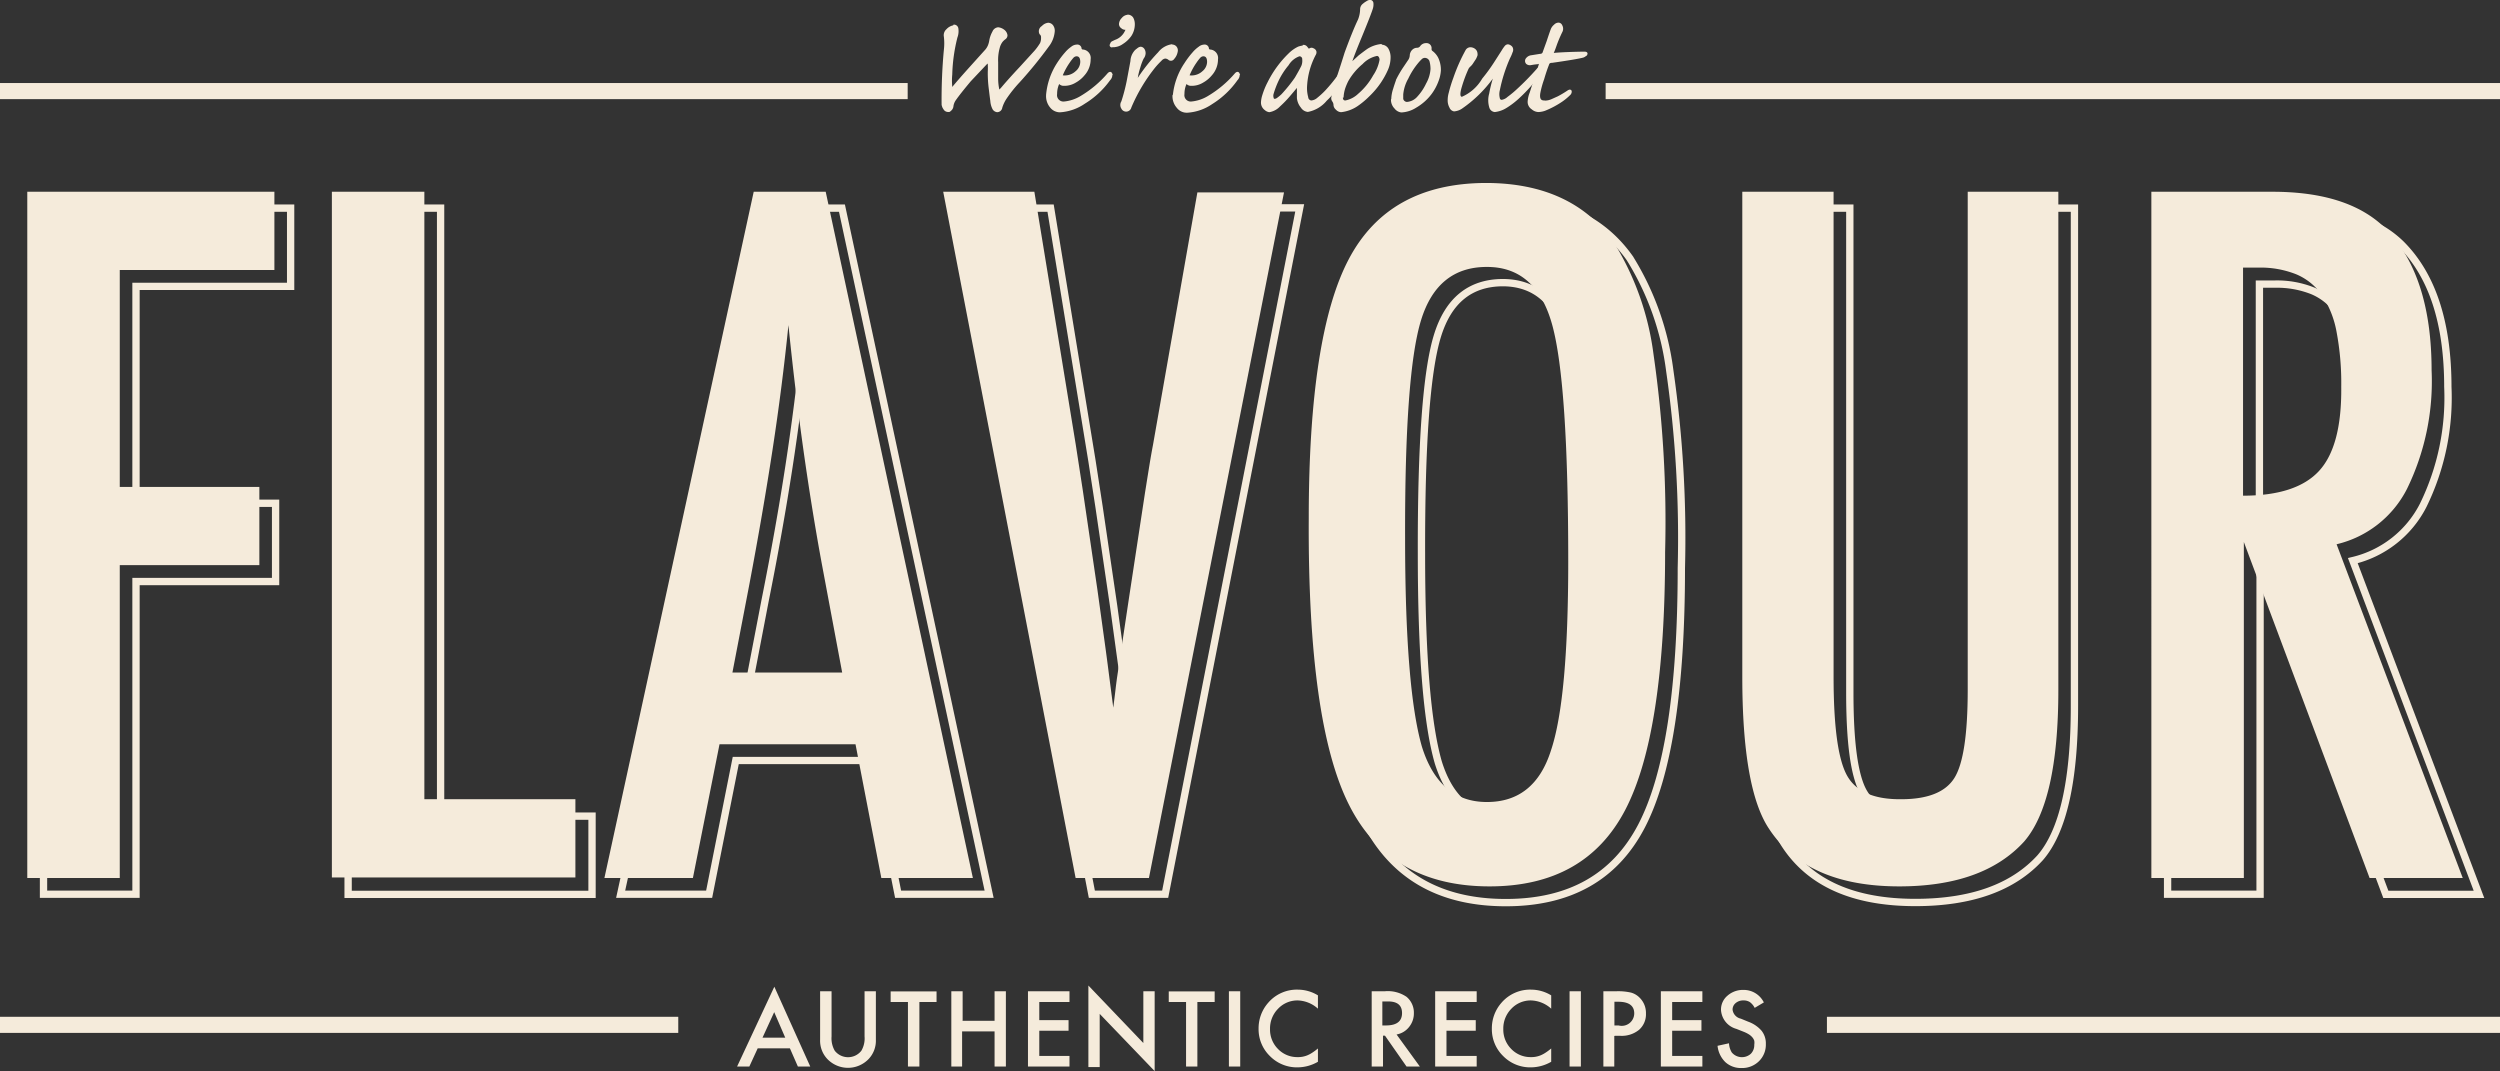
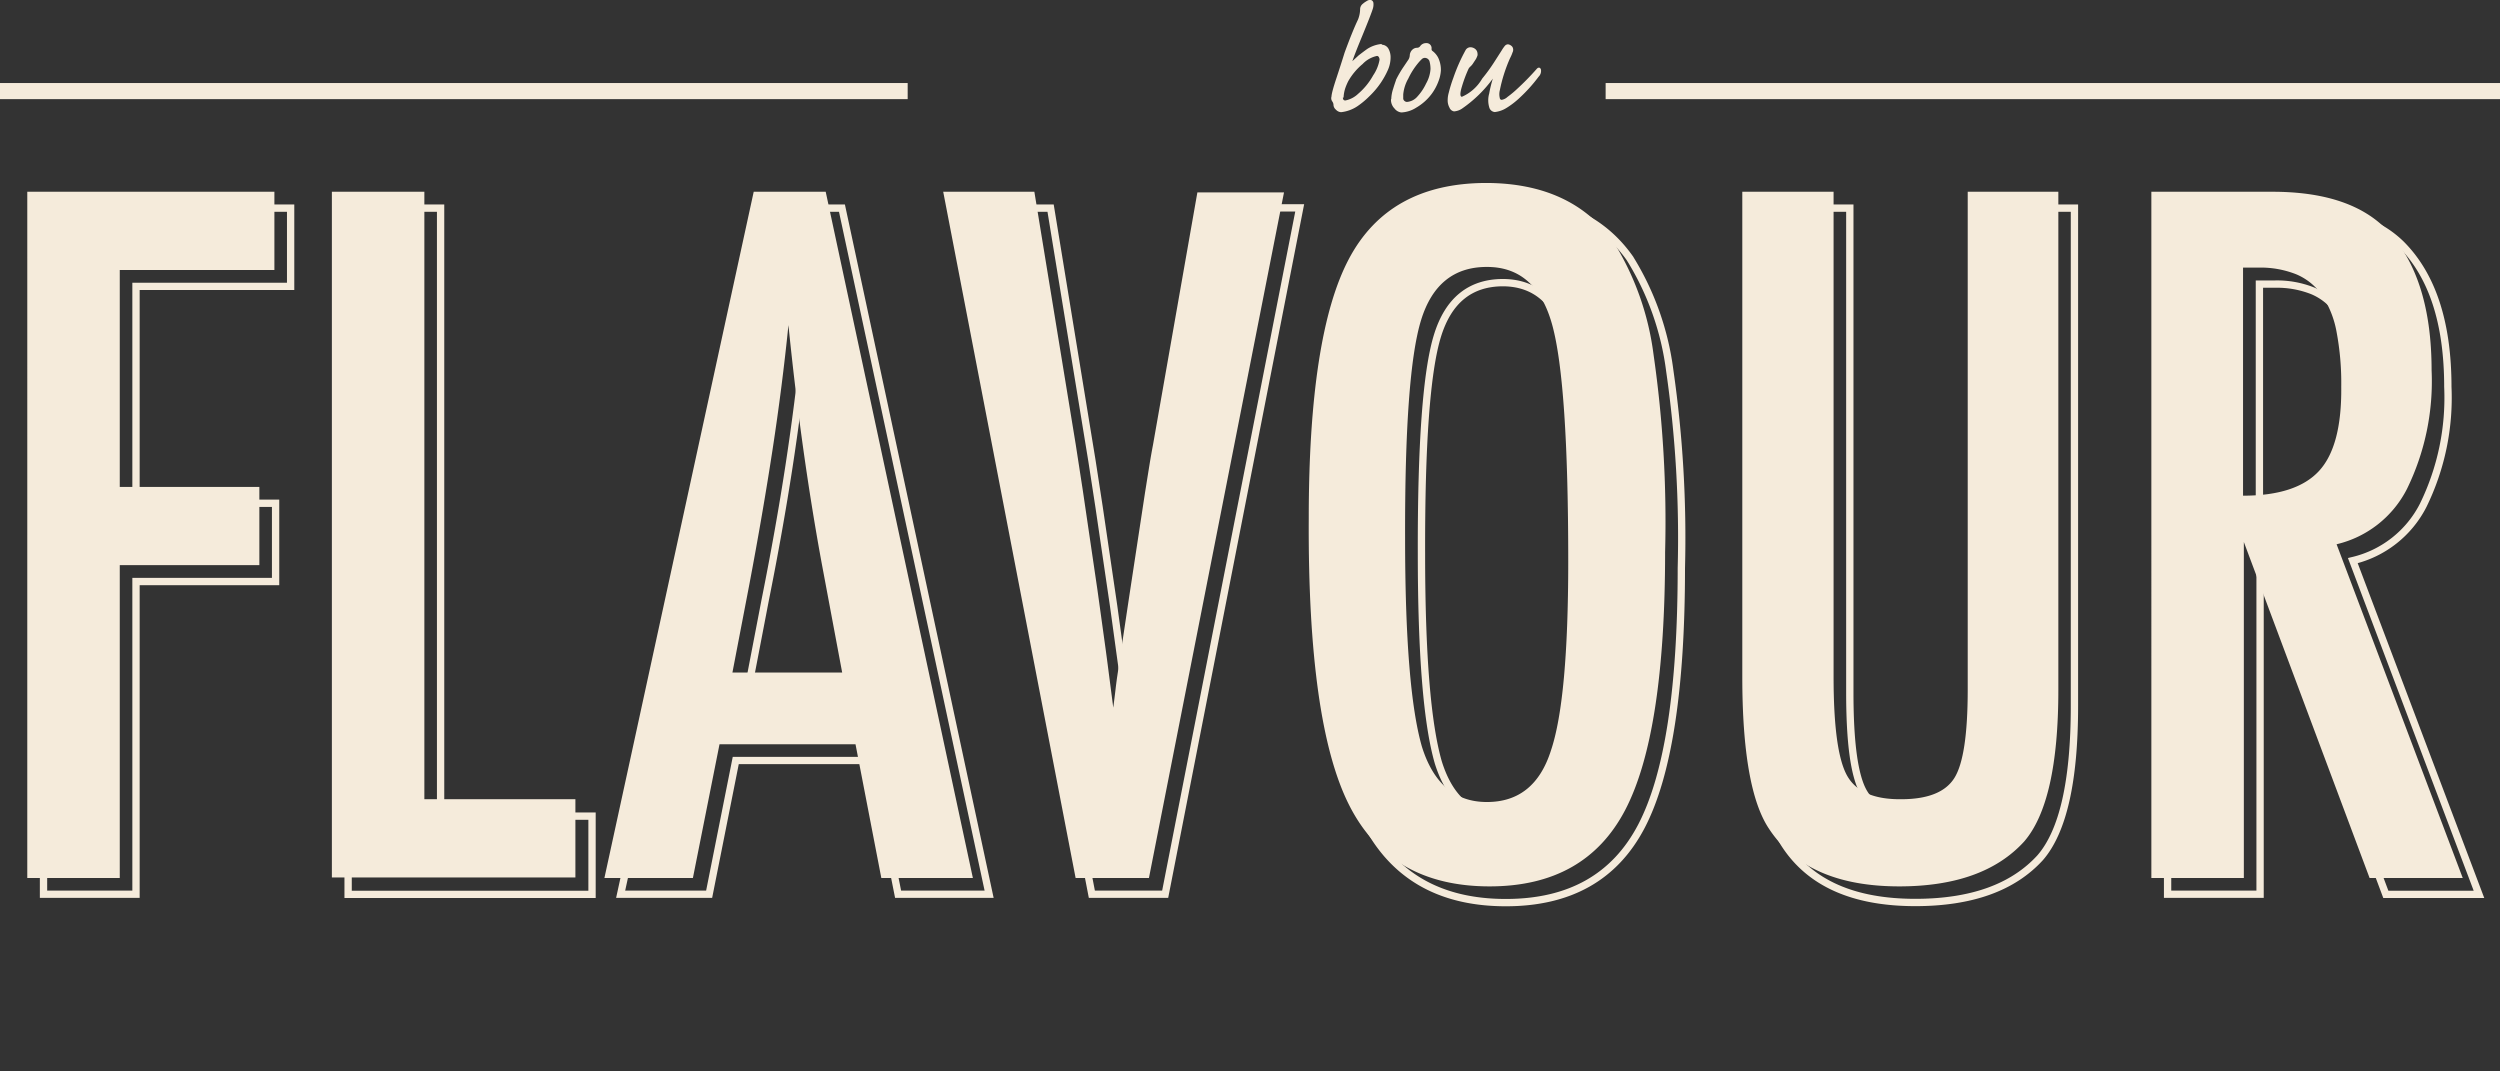
<svg xmlns="http://www.w3.org/2000/svg" id="Layer_5" data-name="Layer 5" viewBox="0 0 187.87 80.49">
  <rect x="0" y="0" width="187.87" height="80.49" fill="#333333" stroke="none" />
  <defs>
    <style>.cls-1,.cls-2{fill:#f5ebdb}.cls-2,.cls-3{stroke:#f5ebdb;stroke-miterlimit:10}.cls-2{stroke-width:.14px}.cls-3{fill:none;stroke-width:.55px}</style>
  </defs>
  <title>brand-flavour-light</title>
  <path class="cls-1" d="M22.56 19.35h18.57v5.88H29.51v16.3H40v5.88H29.51v23.51h-6.95V19.35zM45.45 19.35h6.95V65h11.35v5.88h-18.3V19.35zM77.15 19.35h5.41l11.06 51.57h-6.88L84.8 60.87H74.58l-2 10.05h-6.65zm6.65 36.14l-1.54-8.22q-1.54-8.38-2.5-17.9-.47 4.64-1.2 9.4t-1.74 10.1l-1.27 6.61h8.25zM91.39 19.35h6.85l3.11 19 .53 3.44 1.1 7.48.48 3.47q.22 1.57.38 2.84l.33 2.54q.1-.77.17-1.37t.13-1l.9-6 1.18-7.75q.17-1.07.32-2t.28-1.6l3.34-19H117l-10.15 51.52h-5.51zM145.64 46.41q0 13.66-3 19.4t-10.19 5.74q-7.51 0-10.59-6.18t-3-21.47q0-13.76 3-19.47t10.29-5.74q6.48 0 9.62 4.44a21.05 21.05 0 0 1 3 8.45 87.94 87.94 0 0 1 .87 14.83zm-7.28.73q0-13.39-1.2-17.77T132.24 25q-3.71 0-4.94 4t-1.2 16.37q0 11.32 1.27 15.7 1.3 4.14 4.88 4.14t4.81-3.87q1.3-3.85 1.3-14.2zM151.49 19.35h6.81v36.44q0 5.58 1 7.41t4.08 1.8q3 0 4-1.6t1-6.65v-37.4h6.81v37.44q0 8.42-2.57 11.39-3.07 3.37-9.39 3.37-6.95 0-9.79-4.34-2-3-2-11.42V19.35zM182.13 19.35h9.15q5.68 0 8.45 2.71 3.51 3.51 3.51 10.72a18.39 18.39 0 0 1-1.85 8.9 8 8 0 0 1-5.29 4.16l9.48 25.08h-7l-9.45-25.25v25.25h-6.95V19.35zm6.95 22.84q4 0 5.71-1.87t1.66-6.32a20.68 20.68 0 0 0-.35-4.11 7.36 7.36 0 0 0-1.1-2.77 4.44 4.44 0 0 0-1.94-1.57 7.23 7.23 0 0 0-2.82-.5h-1.17V42.2z" transform="translate(-20.51 -4.94)" />
-   <path class="cls-2" d="M92.21 6.86a.26.26 0 0 1 .25.23 1.29 1.29 0 0 1-.07.65 12.73 12.73 0 0 0-.39 2.8 4.78 4.78 0 0 0 0 .91q0 .25.18 0 .45-.54 1.26-1.44t1.09-1.21a1.32 1.32 0 0 0 .3-.46 1.71 1.71 0 0 0 .09-.34 2 2 0 0 1 .23-.65.44.44 0 0 1 .37-.29.82.82 0 0 1 .4.16.55.55 0 0 1 .23.37.29.29 0 0 1-.11.23 1.28 1.28 0 0 0-.25.23 1.34 1.34 0 0 0-.22.47 3.48 3.48 0 0 0-.12 1.1v1.2q0 .43.08.82 0 .24.26-.06.61-.72 1.4-1.56l1.13-1.24a4.26 4.26 0 0 0 .41-.57 1 1 0 0 0 .08-.32 2 2 0 0 0 0-.21.33.33 0 0 0-.12-.21.39.39 0 0 1 .16-.52.69.69 0 0 1 .43-.23.4.4 0 0 1 .34.21.62.62 0 0 1 .08.39 2.06 2.06 0 0 1-.42 1.06 31.85 31.85 0 0 1-2.19 2.69 10 10 0 0 0-1 1.25 2.64 2.64 0 0 0-.33.7.32.32 0 0 1-.32.28.39.39 0 0 1-.27-.17 1.48 1.48 0 0 1-.17-.61q-.05-.36-.11-.87a9.23 9.23 0 0 1-.08-1.33 4.93 4.93 0 0 0 0-.53q0-.27-.21-.05T93.41 11q-.78.93-1.13 1.43a1.09 1.09 0 0 0-.19.48.43.43 0 0 1-.08.22.8.8 0 0 1-.16.15.27.27 0 0 1-.14 0 .31.31 0 0 1-.23-.15 1.34 1.34 0 0 1-.08-.13 1 1 0 0 1-.06-.19 40.19 40.19 0 0 1 .17-4.12 4.28 4.28 0 0 0 0-1 .53.53 0 0 1 .18-.51.85.85 0 0 1 .49-.27zM99.19 12.08a5.18 5.18 0 0 1 .81-2.36 6.52 6.52 0 0 1 .62-.82 2.35 2.35 0 0 1 .43-.39.63.63 0 0 1 .38-.15.25.25 0 0 1 .29.25.17.17 0 0 0 .15.12.57.57 0 0 1 .53.66 1.73 1.73 0 0 1-.44 1.16 2.24 2.24 0 0 1-.63.53 1.58 1.58 0 0 1-.88.24.4.4 0 0 1-.3-.12q-.07-.08-.12.05a1.89 1.89 0 0 0-.15.75.55.55 0 0 0 .58.64 3 3 0 0 0 1.33-.45 8.17 8.17 0 0 0 2-1.69q.17-.18.24 0a.51.51 0 0 1-.15.42 6.45 6.45 0 0 1-1.88 1.75 3.64 3.64 0 0 1-1.84.64.87.87 0 0 1-.66-.31 1.26 1.26 0 0 1-.31-.88zm1.31-1.4a1.27 1.27 0 0 0 .89-.34 1 1 0 0 0 .37-.74q0-.5-.36-.5a.42.42 0 0 0-.27.13 3.52 3.52 0 0 0-.3.39 5.09 5.09 0 0 0-.51.93c-.05.09 0 .13.17.13zM105.27 6.11a.42.42 0 0 1 .35.21 1 1 0 0 1 .1.46 1.55 1.55 0 0 1-.24.81 2.17 2.17 0 0 1-.63.6 1.18 1.18 0 0 1-.56.22.46.46 0 0 1-.17 0 .09.09 0 0 1-.12-.14.21.21 0 0 1 .12-.17l.21-.1a1.34 1.34 0 0 0 .79-.73c.07-.11.05-.16-.05-.16a.37.37 0 0 1-.26-.11.3.3 0 0 1-.14-.26.61.61 0 0 1 .19-.4.56.56 0 0 1 .4-.22zM108.56 8.36a.35.35 0 0 1 .32.14.38.38 0 0 1 .06.33 1 1 0 0 1-.25.5.22.22 0 0 1-.31.07.49.49 0 0 0-.31-.13.52.52 0 0 0-.33.19 6.13 6.13 0 0 0-.45.48 12.72 12.72 0 0 0-1.83 3.06.33.33 0 0 1-.62.07.44.44 0 0 1 0-.48 13.28 13.28 0 0 0 .4-1.51q.19-1 .29-1.55a1.19 1.19 0 0 1 .23-.66.83.83 0 0 1 .24-.23.43.43 0 0 1 .23-.12.3.3 0 0 1 .23.15.51.51 0 0 1 .07.29.63.63 0 0 1-.14.35 4.36 4.36 0 0 0-.26.7 5 5 0 0 0-.19.79q0 .27.15 0a13.65 13.65 0 0 1 1.51-1.89 1.53 1.53 0 0 1 .95-.57zM108.72 12.08a5.18 5.18 0 0 1 .86-2.36 6.52 6.52 0 0 1 .62-.82 2.35 2.35 0 0 1 .43-.39.63.63 0 0 1 .37-.15.25.25 0 0 1 .29.25.17.17 0 0 0 .15.12.57.57 0 0 1 .53.66 1.73 1.73 0 0 1-.44 1.16 2.24 2.24 0 0 1-.63.53 1.58 1.58 0 0 1-.88.24.4.4 0 0 1-.3-.12q-.07-.08-.12.05a1.89 1.89 0 0 0-.15.75.55.55 0 0 0 .58.64 3 3 0 0 0 1.33-.45 8.17 8.17 0 0 0 2-1.69q.17-.18.24 0a.51.51 0 0 1-.15.42 6.45 6.45 0 0 1-1.88 1.78 3.64 3.64 0 0 1-1.84.64.87.87 0 0 1-.73-.34 1.26 1.26 0 0 1-.31-.88zm1.31-1.4a1.27 1.27 0 0 0 .89-.34 1 1 0 0 0 .37-.74q0-.5-.36-.5a.42.42 0 0 0-.27.13 3.52 3.52 0 0 0-.3.39 5.09 5.09 0 0 0-.51.93c-.05.09 0 .13.17.13zM118.47 8.38a.28.28 0 0 1 .2.09l.14.17c0 .05.06.06.13 0a.22.22 0 0 1 .26 0 .27.27 0 0 1 .17.19.32.32 0 0 1-.05.21 5.75 5.75 0 0 0-.66 2.46 2.64 2.64 0 0 0 .09.75.33.33 0 0 0 .3.31.84.84 0 0 0 .5-.22 6 6 0 0 0 .58-.53 12.22 12.22 0 0 0 1.08-1.33c.12-.11.2-.12.24 0a.29.29 0 0 1 0 .17 2.52 2.52 0 0 1-.1.27 6.05 6.05 0 0 1-1.19 1.54 2.36 2.36 0 0 1-1.37.82.62.62 0 0 1-.46-.29 1.26 1.26 0 0 1-.29-.69v-.83q0-.13-.1 0t-.57.68a8.12 8.12 0 0 1-.72.74 1.34 1.34 0 0 1-.76.41.58.58 0 0 1-.3-.15.62.62 0 0 1-.25-.52 2.1 2.1 0 0 1 .1-.53 5.58 5.58 0 0 1 .39-.95A7.9 7.9 0 0 1 117.4 9a2.55 2.55 0 0 1 .69-.49 1.52 1.52 0 0 1 .37-.08zm-.35.73a1.62 1.62 0 0 0-.83.69 5.62 5.62 0 0 0-.76 1.18 6.83 6.83 0 0 0-.38 1 .55.55 0 0 0 0 .31.16.16 0 0 0 .16.15.49.49 0 0 0 .24-.11 2.71 2.71 0 0 0 .32-.27 11.38 11.38 0 0 0 1-1.24q.33-.56.5-.91a1.08 1.08 0 0 0 .07-.51.28.28 0 0 0-.28-.3z" transform="translate(-20.51 -4.94)" />
  <path class="cls-2" d="M124.35 8.37a.52.52 0 0 1 .46.31 1.24 1.24 0 0 1 .13.52 2.31 2.31 0 0 1-.21 1 6.18 6.18 0 0 1-.52.93 6.25 6.25 0 0 1-.85 1 6 6 0 0 1-.89.74 2.68 2.68 0 0 1-1.18.43.5.5 0 0 1-.34-.17.42.42 0 0 1-.16-.29.55.55 0 0 0-.1-.31.35.35 0 0 1-.05-.33q0-.26.36-1.35t.62-1.93q.59-1.61 1-2.47a2.22 2.22 0 0 0 .17-.83.45.45 0 0 1 .19-.35 1.32 1.32 0 0 1 .24-.17.54.54 0 0 1 .23-.1.19.19 0 0 1 .2.17 1 1 0 0 1-.05.43q-.12.39-.78 2-.58 1.4-.78 2-.09.27.13 0l.48-.44q.36-.28.64-.48a2.32 2.32 0 0 1 1-.36zm-3 3.85q0 .35.27.34a2 2 0 0 0 1-.52 5.05 5.05 0 0 0 1.14-1.4 3.08 3.08 0 0 0 .49-1.2.48.48 0 0 0-.07-.26.28.28 0 0 0-.18-.11 2.14 2.14 0 0 0-1.14.63 4.77 4.77 0 0 0-1.1 1.32 4.44 4.44 0 0 0-.22.52 2.73 2.73 0 0 0-.13.67zM125.13 12.43a2.61 2.61 0 0 1 .14-.8q.13-.43.25-.74a8 8 0 0 1 .45-.78l.39-.58a.76.76 0 0 0 .16-.41.56.56 0 0 1 .18-.4.45.45 0 0 1 .3-.12.35.35 0 0 0 .29-.15.46.46 0 0 1 .39-.2.31.31 0 0 1 .34.34.27.27 0 0 0 .06.21 1.42 1.42 0 0 1 .44.5 2.06 2.06 0 0 1 .2.92 2.58 2.58 0 0 1-.18.81 3.74 3.74 0 0 1-.51.94 3.81 3.81 0 0 1-1.13 1 2.19 2.19 0 0 1-1.08.35.68.68 0 0 1-.46-.27.85.85 0 0 1-.25-.61zm.76-.21a.37.37 0 0 0 .35.45 1.22 1.22 0 0 0 .83-.42 3.92 3.92 0 0 0 .67-1 2.61 2.61 0 0 0 .34-1.12 2.34 2.34 0 0 0-.08-.61.44.44 0 0 0-.44-.3.41.41 0 0 0-.25.11 3.44 3.44 0 0 0-.32.35 5.46 5.46 0 0 0-.71 1.13 3 3 0 0 0-.4 1.38zM133.32 12.52a.94.94 0 0 0 .53-.25 7.54 7.54 0 0 0 .71-.59 20 20 0 0 0 1.47-1.5c.09-.11.17-.12.21 0a.54.54 0 0 1-.16.48 11.45 11.45 0 0 1-1.41 1.57 6 6 0 0 1-1 .77 2 2 0 0 1-.83.29.4.4 0 0 1-.35-.31 1.78 1.78 0 0 1 0-1 8.64 8.64 0 0 1 .28-1.14q.05-.25-.12-.05a9.56 9.56 0 0 1-2.32 2.26 1.15 1.15 0 0 1-.55.19.38.38 0 0 1-.28-.24 1.06 1.06 0 0 1-.13-.55 2 2 0 0 1 .08-.53 10.05 10.05 0 0 1 .34-1.1 13 13 0 0 1 .93-2.1.36.36 0 0 1 .28-.16.53.53 0 0 1 .32.11.39.39 0 0 1 .15.28.39.39 0 0 1 0 .15 2.11 2.11 0 0 1-.1.23l-.25.38a1.12 1.12 0 0 1-.15.17.69.69 0 0 0-.17.21 10.36 10.36 0 0 0-.49 1.31q-.28.9.08.88a3.34 3.34 0 0 0 1.56-1.39 13 13 0 0 0 .89-1.22l.57-.89a2.74 2.74 0 0 1 .25-.36.27.27 0 0 1 .17-.08.44.44 0 0 1 .28.17.36.36 0 0 1 0 .34 3 3 0 0 1-.19.44 11.58 11.58 0 0 0-.77 2.42 1.27 1.27 0 0 0 0 .62.21.21 0 0 0 .18.18z" transform="translate(-20.51 -4.94)" />
-   <path class="cls-2" d="M136.63 12.57a1.31 1.31 0 0 0 .49-.11l.49-.22a7.86 7.86 0 0 0 .75-.45q.15-.09.19 0a.28.28 0 0 1-.08.23 4.3 4.3 0 0 1-.6.5 6.76 6.76 0 0 1-1.28.68 1.63 1.63 0 0 1-.47.09.73.73 0 0 1-.46-.19.59.59 0 0 1-.28-.52 2.07 2.07 0 0 1 .15-.66l.35-1.1q.24-.72.33-1c.05-.12 0-.16-.1-.13a5.4 5.4 0 0 0-.59.08.35.35 0 0 1-.27-.08.25.25 0 0 1 0-.34.51.51 0 0 1 .35-.19l.69-.11a.23.23 0 0 0 .22-.18l.3-.83q.2-.61.31-.9a.76.76 0 0 1 .22-.29.41.41 0 0 1 .29-.14.24.24 0 0 1 .21.15.47.47 0 0 1 0 .48q-.26.54-.42 1t-.21.53c0 .1 0 .13.13.11q.85-.07 2.22-.09.22 0 .17.12a.56.56 0 0 1-.26.19q-.49.13-2.38.4a.23.23 0 0 0-.24.18q-.19.48-.37 1.1a7 7 0 0 0-.28 1q-.13.69.36.68z" transform="translate(-20.51 -4.94)" />
  <path class="cls-1" d="M0 6.24h68.21v1.21H0zM120.66 6.24h67.21v1.21h-67.21z" />
  <path class="cls-3" d="M23.78 20.58h18.57v5.88H30.73v16.3h10.49v5.88H30.73v23.5h-6.95V20.58zM46.67 20.58h6.95v45.69H65v5.88H46.67V20.58zM78.37 20.58h5.41l11.06 51.56H88l-2-10.05H75.8l-2 10.05h-6.65zM85 56.71l-1.52-8.21Q81.95 40.12 81 30.6q-.47 4.64-1.2 9.4T78 50.1l-1.27 6.61H85zM92.61 20.58h6.85l3.11 19 .53 3.44 1.1 7.48.48 3.5q.22 1.57.38 2.84l.33 2.54q.1-.77.17-1.37t.13-1l.9-6 1.17-7.85q.17-1.07.32-2t.28-1.6l3.34-19h6.48l-10.11 51.58h-5.51zM146.86 47.63q0 13.66-3 19.4t-10.19 5.74q-7.51 0-10.59-6.18t-3-21.47q0-13.76 3-19.47t10.29-5.74q6.48 0 9.62 4.44a21.05 21.05 0 0 1 3 8.45 87.94 87.94 0 0 1 .87 14.83zm-7.28.73q0-13.39-1.2-17.77t-4.91-4.41q-3.71 0-4.94 4t-1.2 16.37q0 11.32 1.27 15.7 1.3 4.14 4.88 4.14t4.81-3.87q1.29-3.8 1.29-14.16zM152.71 20.58h6.81V57q0 5.58 1 7.41t4.07 1.84q3 0 4-1.6t1-6.65V20.58h6.81V58q0 8.42-2.57 11.39-3.07 3.37-9.39 3.37-6.95 0-9.79-4.34-2-3-2-11.42V20.58zM183.35 20.58h9.15q5.68 0 8.45 2.71 3.51 3.51 3.51 10.72a18.39 18.39 0 0 1-1.85 8.9 8 8 0 0 1-5.29 4.16l9.48 25.08h-7l-9.45-25.25v25.24h-6.95V20.58zm6.95 22.84q4 0 5.71-1.87t1.67-6.31a20.68 20.68 0 0 0-.35-4.11 7.36 7.36 0 0 0-1.1-2.77 4.44 4.44 0 0 0-1.94-1.57 7.23 7.23 0 0 0-2.82-.5h-1.17v17.13z" transform="translate(-20.51 -4.94)" />
-   <path class="cls-1" d="M79.87 83.72h-2.42l-.63 1.37h-.92l2.8-6 2.7 6h-.93zm-.35-.8L78.69 81l-.88 1.92h1.72zM83 79.43v3.4a1.87 1.87 0 0 0 .24 1.07 1.27 1.27 0 0 0 2 0 1.84 1.84 0 0 0 .24-1.07v-3.4h.85v3.64a2 2 0 0 1-.56 1.47 2.15 2.15 0 0 1-3.07 0 2 2 0 0 1-.56-1.47v-3.64H83zM89.6 80.24v4.85h-.86v-4.85h-1.3v-.8h3.45v.8H89.6zM92.81 81.65h2.44v-2.22h.85v5.66h-.85v-2.64h-2.44v2.64H92v-5.66h.85v2.21zM100.88 80.24h-2.27v1.36h2.2v.8h-2.2v1.89h2.27v.8h-3.12v-5.66h3.12v.8zM102.3 85.09V79l4.13 4.32v-3.89h.85v6l-4.13-4.3v4h-.85zM110.49 80.24v4.85h-.85v-4.85h-1.3v-.8h3.45v.8h-1.3zM113.71 79.43v5.66h-.85v-5.66h.85zM119.55 79.74v1a2.37 2.37 0 0 0-1.53-.62 2 2 0 0 0-1.47.63 2.11 2.11 0 0 0-.6 1.52 2.06 2.06 0 0 0 .6 1.5 2 2 0 0 0 1.47.61 1.81 1.81 0 0 0 .77-.15 2.24 2.24 0 0 0 .36-.2 4.26 4.26 0 0 0 .4-.3v1a3.08 3.08 0 0 1-1.54.42 2.84 2.84 0 0 1-2.07-.85 2.81 2.81 0 0 1-.85-2.06 2.9 2.9 0 0 1 .71-1.93 2.84 2.84 0 0 1 2.28-1 2.9 2.9 0 0 1 1.47.43zM125.46 82.68l1.75 2.41h-1l-1.62-2.32h-.15v2.32h-.85v-5.66h1a2.5 2.5 0 0 1 1.62.42 1.55 1.55 0 0 1 .55 1.24 1.61 1.61 0 0 1-.34 1 1.54 1.54 0 0 1-.96.59zm-1.07-.68h.27q1.21 0 1.21-.93t-1.18-.87h-.3V82zM131.48 80.24h-2.27v1.36h2.2v.8h-2.2v1.89h2.27v.8h-3.12v-5.66h3.12v.8zM137.08 79.74v1a2.37 2.37 0 0 0-1.53-.62 2 2 0 0 0-1.47.63 2.11 2.11 0 0 0-.6 1.52 2.06 2.06 0 0 0 .6 1.5 2 2 0 0 0 1.47.61 1.81 1.81 0 0 0 .77-.15 2.24 2.24 0 0 0 .36-.2 4.26 4.26 0 0 0 .4-.3v1a3.08 3.08 0 0 1-1.54.42 2.84 2.84 0 0 1-2.07-.85 2.81 2.81 0 0 1-.85-2.06 2.9 2.9 0 0 1 .71-1.93 2.84 2.84 0 0 1 2.28-1 2.9 2.9 0 0 1 1.47.43zM139.31 79.43v5.66h-.85v-5.66h.85zM141.82 82.79v2.3H141v-5.66h1a4.36 4.36 0 0 1 1.07.1 1.44 1.44 0 0 1 .64.37 1.61 1.61 0 0 1 .49 1.2 1.55 1.55 0 0 1-.52 1.23 2.06 2.06 0 0 1-1.4.45h-.4zm0-.79h.32a.94.94 0 0 0 1.18-.9q0-.88-1.21-.88h-.28V82zM148.44 80.24h-2.27v1.36h2.2v.8h-2.2v1.89h2.27v.8h-3.12v-5.66h3.12v.8zM153.06 80.27l-.69.41a1.19 1.19 0 0 0-.37-.44.86.86 0 0 0-.47-.12.87.87 0 0 0-.59.2.63.63 0 0 0-.23.5.79.79 0 0 0 .62.67l.56.23a2.41 2.41 0 0 1 1 .68 1.53 1.53 0 0 1 .32 1 1.73 1.73 0 0 1-.52 1.29 1.79 1.79 0 0 1-1.3.51 1.74 1.74 0 0 1-1.22-.44 2 2 0 0 1-.59-1.23l.86-.19a1.47 1.47 0 0 0 .21.69 1 1 0 0 0 1.43.1.92.92 0 0 0 .26-.68 1 1 0 0 0 0-.3.77.77 0 0 0-.14-.25 1.13 1.13 0 0 0-.25-.22 2.4 2.4 0 0 0-.37-.19l-.58-.23a1.57 1.57 0 0 1-1.16-1.43 1.36 1.36 0 0 1 .49-1.07 1.76 1.76 0 0 1 1.21-.43 1.69 1.69 0 0 1 1.52.94z" transform="translate(-20.51 -4.94)" />
-   <path class="cls-1" d="M0 76.41h50.97v1.21H0zM137.29 76.41h50.58v1.21h-50.58z" />
</svg>